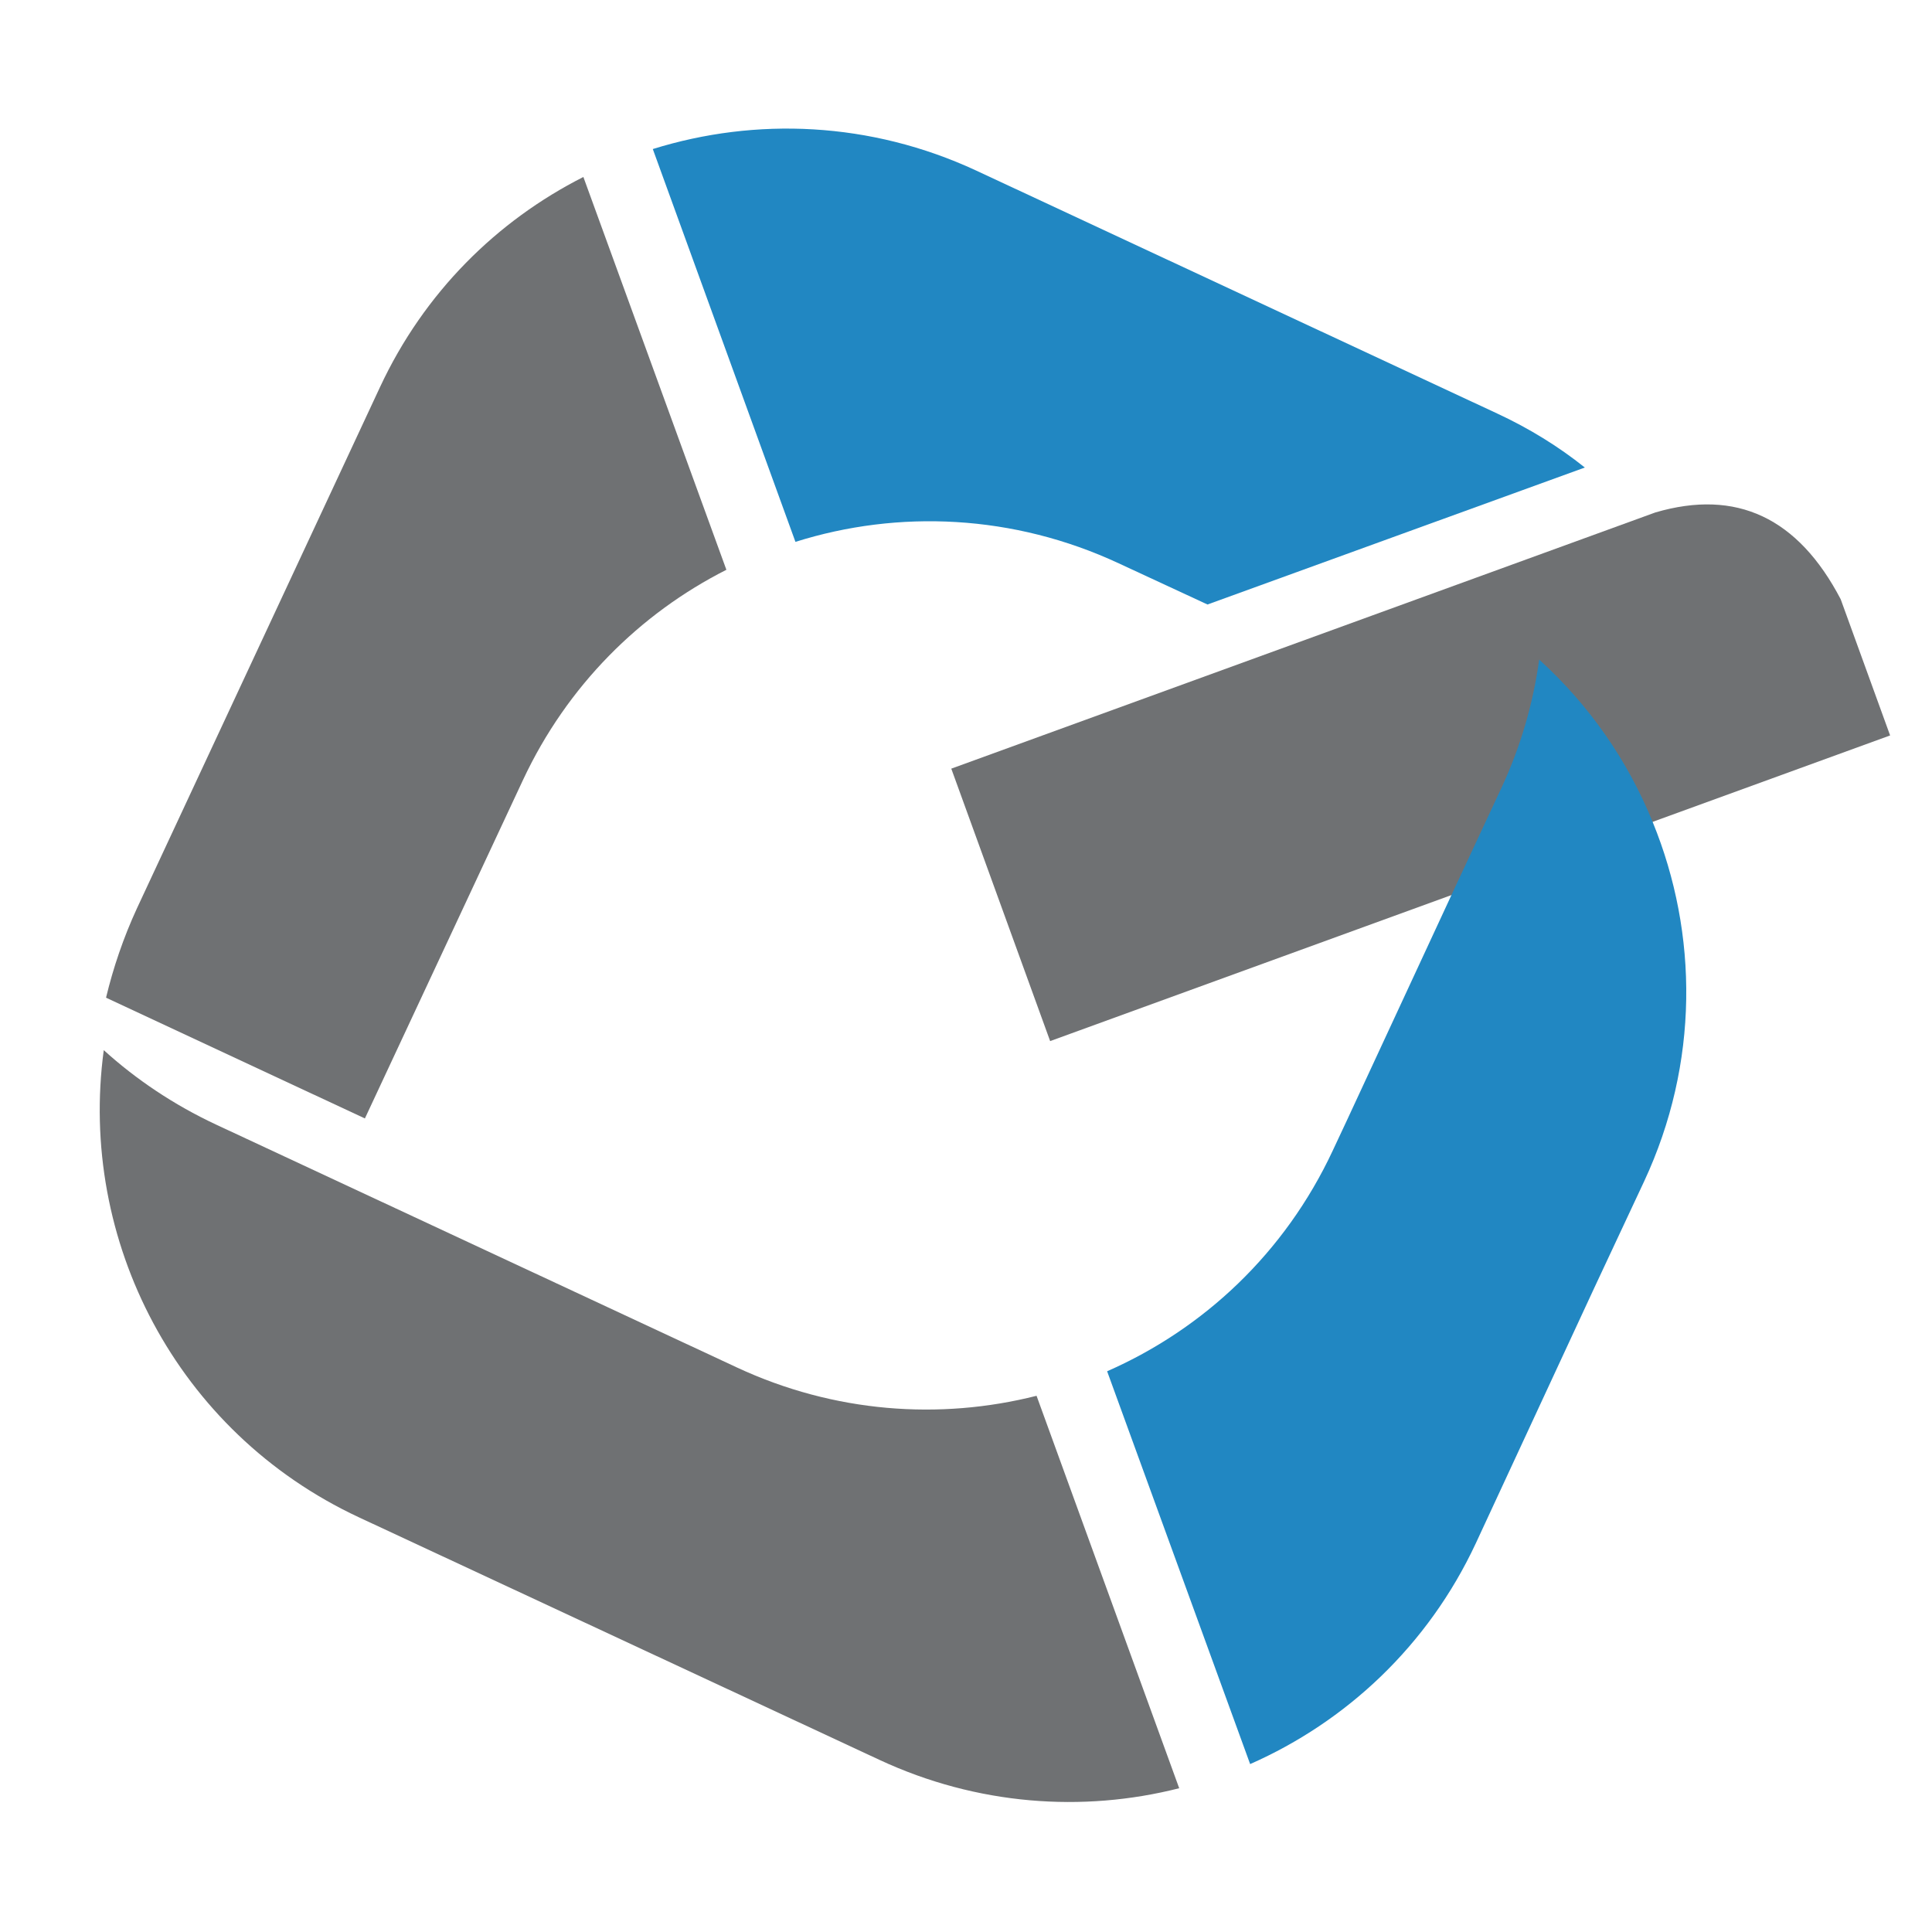
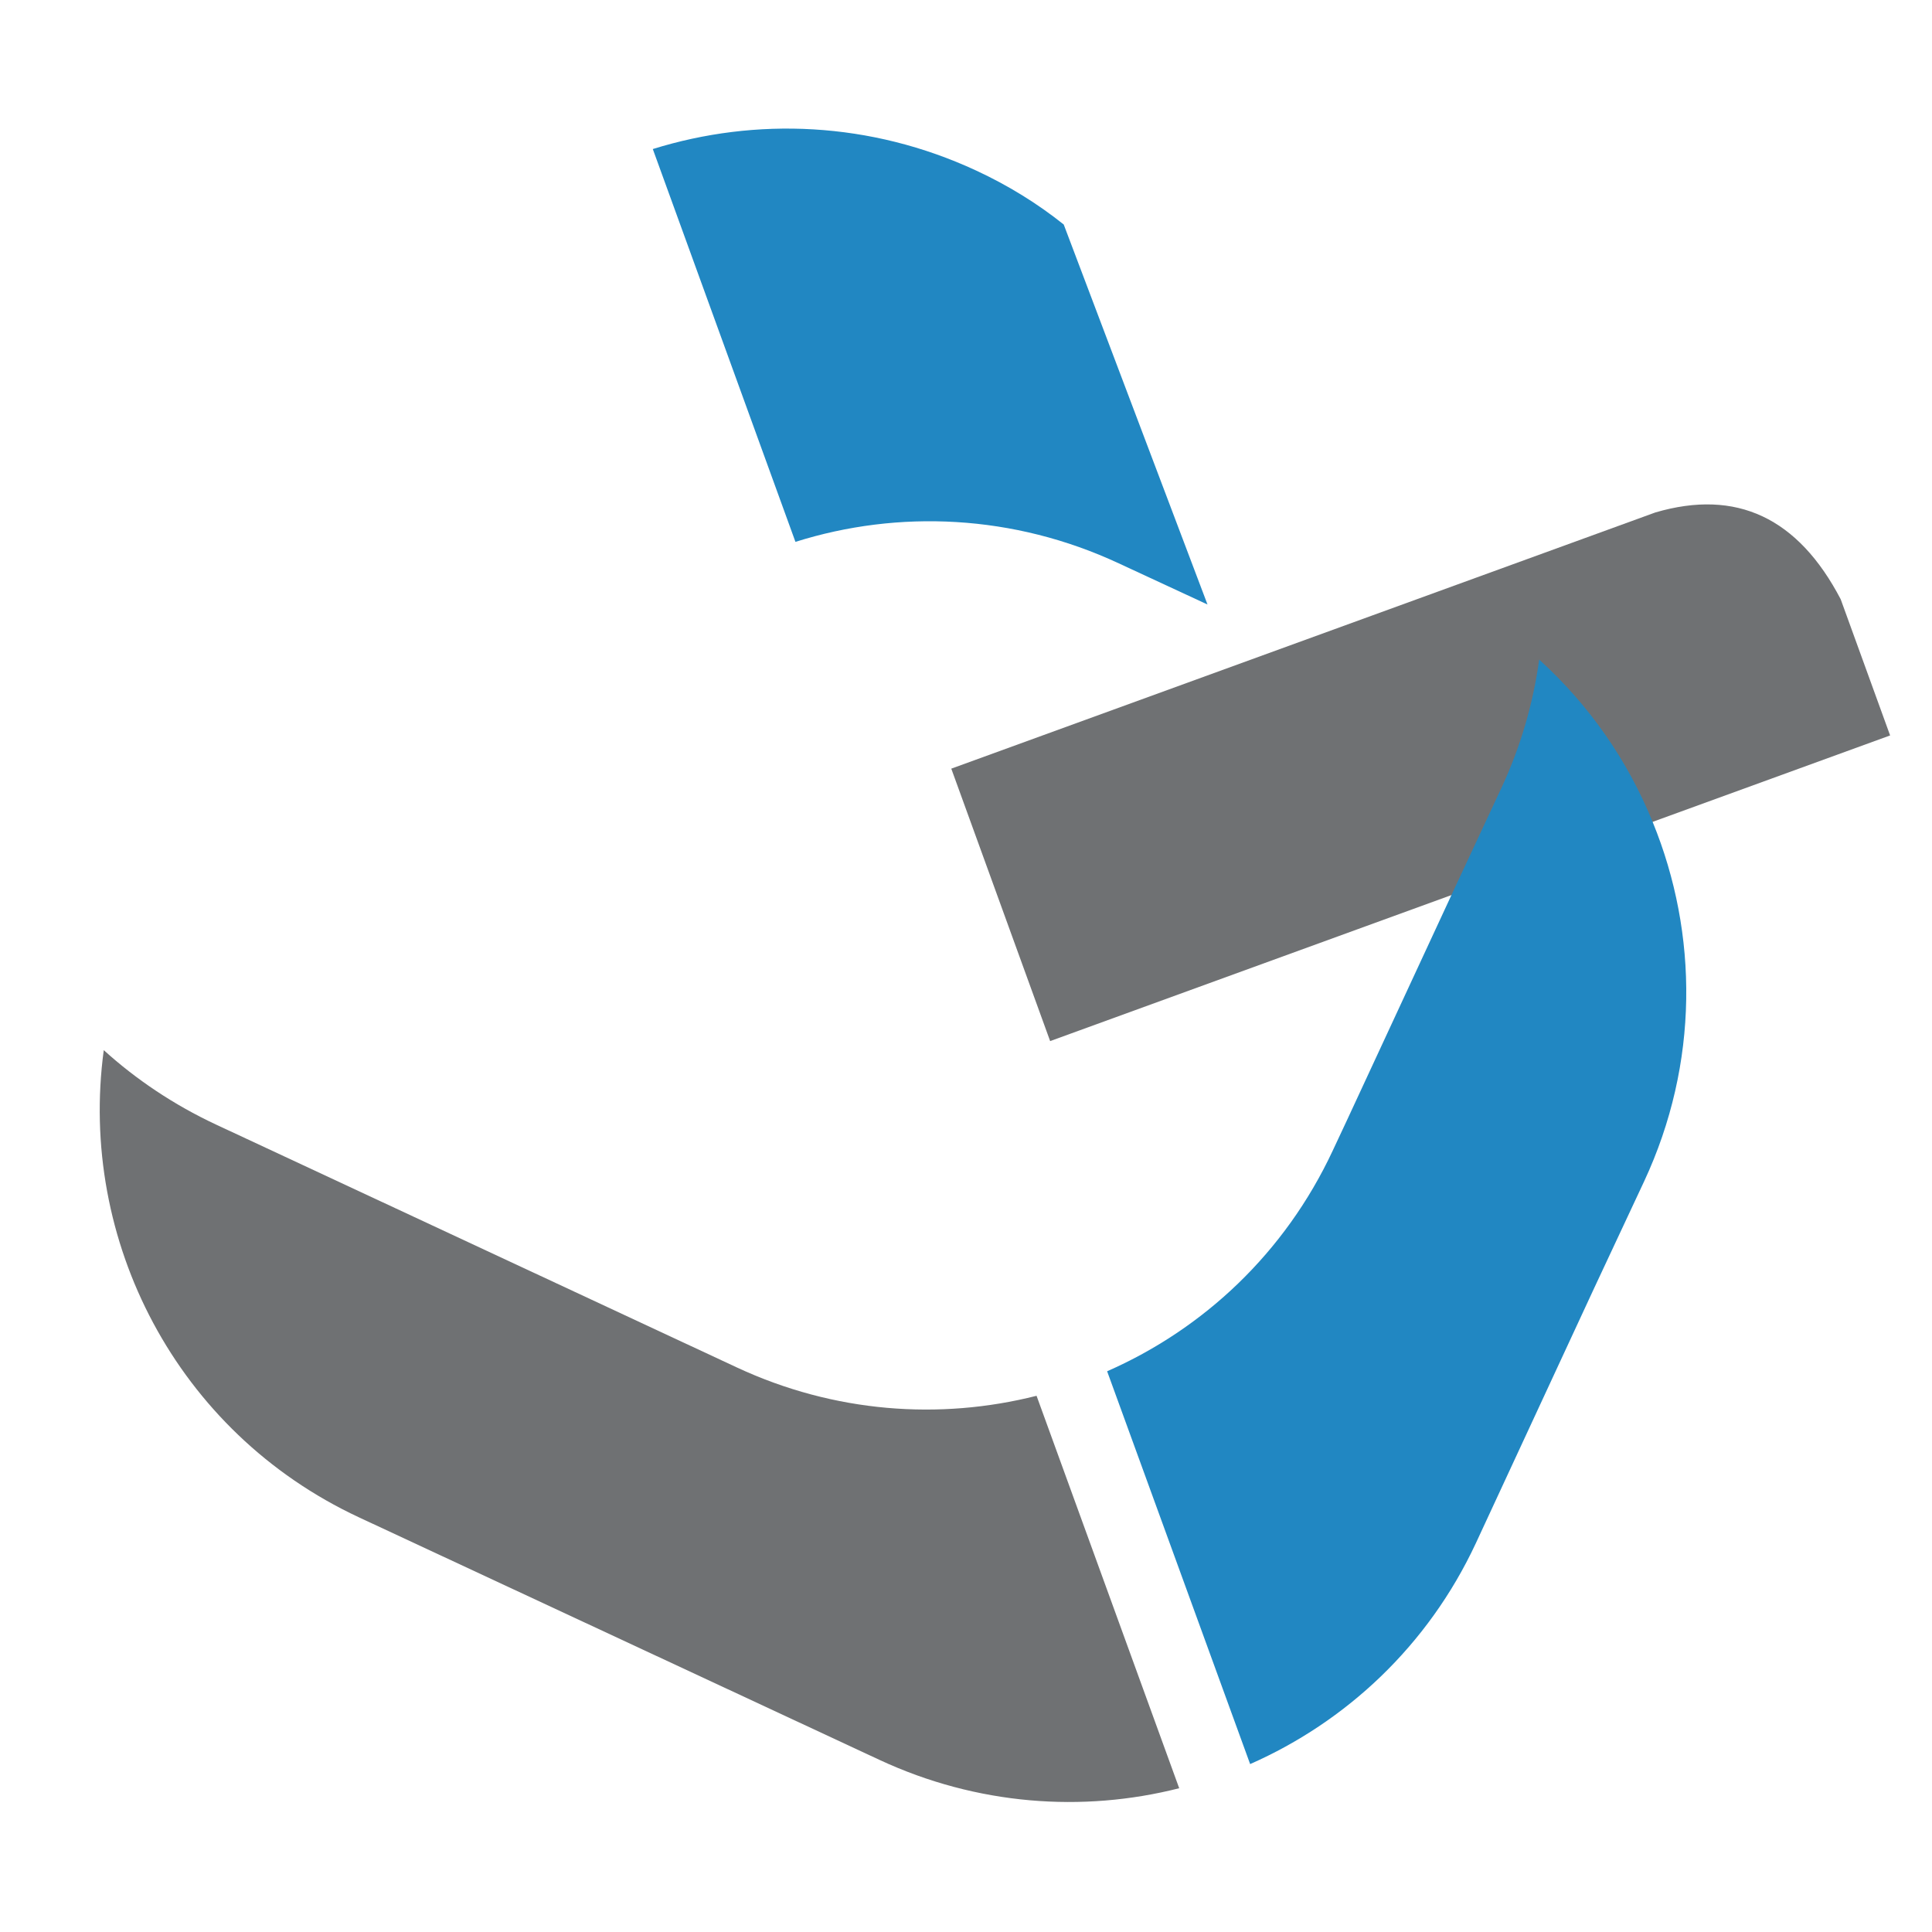
<svg xmlns="http://www.w3.org/2000/svg" version="1.1" id="Livello_1" x="0px" y="0px" viewBox="0 0 512 512" style="enable-background:new 0 0 512 512;" xml:space="preserve">
  <style type="text/css">
	.st0{clip-path:url(#SVGID_00000039126567529977805260000001409786979790821255_);}
	.st1{opacity:0.53;fill:#2187C2;}
	.st2{fill:none;}
	.st3{fill:#2187C2;}
	.st4{fill-rule:evenodd;clip-rule:evenodd;fill:#2187C2;}
	.st5{fill:#6F7173;}
	.st6{fill:#FFFFFF;}
	.st7{fill:#E2E4E5;}
	.st8{fill:#2E3237;}
	.st9{fill:#2C3036;}
	.st10{fill:none;stroke:#6F7173;stroke-width:6;stroke-miterlimit:10;}
	.st11{fill:#F1F3F4;}
	.st12{fill-rule:evenodd;clip-rule:evenodd;fill:#FFFFFF;}
	.st13{fill:#8E563A;}
	.st14{clip-path:url(#SVGID_00000057844423734365020750000010656587198987785601_);}
	.st15{fill:none;stroke:#FFFFFF;stroke-miterlimit:10;}
	.st16{fill:#3E4450;}
	.st17{fill:url(#SVGID_00000137845138223962207980000010470275533869333137_);}
	.st18{fill:url(#SVGID_00000162331583644706505710000003971962196809019287_);}
	.st19{fill:url(#SVGID_00000168110050607479211720000001161265120454844351_);}
	.st20{fill:url(#SVGID_00000163051743307414556990000005342833217079805086_);}
	.st21{fill:url(#SVGID_00000103231294106860747610000008671401106553531783_);}
	.st22{fill:url(#SVGID_00000079464213816015115770000001897733077811553188_);}
	.st23{fill:url(#SVGID_00000066506993669349303350000008286766470263405709_);}
	.st24{fill:url(#SVGID_00000023240631368265222050000013497819017344442025_);}
	.st25{fill:none;stroke:#3E4450;stroke-width:1.926;stroke-linecap:round;stroke-miterlimit:10;}
	.st26{fill:none;stroke:#3E4450;stroke-width:1.55;stroke-linecap:round;stroke-miterlimit:10;}
	.st27{fill:url(#SVGID_00000065793799239814607130000016430955443898759603_);}
	.st28{fill:url(#SVGID_00000059306085862930454800000000086875581697193363_);}
	.st29{fill:url(#SVGID_00000133500291519346974790000000239603424476629657_);}
	.st30{fill:url(#SVGID_00000088090944869639552140000011921238189308384157_);}
	.st31{fill:url(#SVGID_00000161627099019901273450000007384487770317564841_);}
	.st32{fill:url(#SVGID_00000093861339569031025330000012747189553276704163_);}
	.st33{fill:url(#SVGID_00000145768405024986898300000003257922302375835818_);}
	.st34{fill:url(#SVGID_00000134959618261431596330000012277488597367969973_);}
	.st35{fill:url(#SVGID_00000113341295375249490410000017110579512660986753_);}
	.st36{fill:url(#SVGID_00000008146560686237549760000008914059960108314276_);}
	.st37{fill:url(#SVGID_00000142136781151944641950000015391838845777345175_);}
	.st38{fill:url(#SVGID_00000019676548127845553450000014559967434170047921_);}
	.st39{fill:url(#SVGID_00000143594609651240122470000007606740725188605613_);}
	.st40{fill:url(#SVGID_00000025420120377402314430000015006974038057425080_);}
	.st41{fill:url(#SVGID_00000143589198232324666640000015955728371128944004_);}
	.st42{fill:url(#SVGID_00000129912029075493872940000015257257917797538692_);}
	.st43{fill:url(#SVGID_00000024699900324004912650000001114732405020639365_);}
	.st44{fill:url(#SVGID_00000008149757120450179180000006347610468409284010_);}
	.st45{fill:url(#SVGID_00000046317191994757683470000010217758157862009504_);}
	.st46{fill:url(#SVGID_00000015331645359497305390000008013747937978364084_);}
	.st47{fill:url(#SVGID_00000161595723431161345060000004779182931357876096_);}
	.st48{fill:url(#SVGID_00000063634828237731827880000004530290630031070365_);}
	.st49{fill:url(#SVGID_00000096037252813329847800000007211696022686414237_);}
	.st50{fill:url(#SVGID_00000044899720706344870990000011604070990099885494_);}
	.st51{fill:url(#SVGID_00000116949073003327216830000015387497674518771597_);}
	.st52{fill:url(#SVGID_00000078008051271731718920000000379407082024955837_);}
	.st53{fill:url(#SVGID_00000098914091253720367500000003434788855910387092_);}
	.st54{fill:url(#SVGID_00000124870173335797816240000007325897959963598750_);}
	.st55{fill:url(#SVGID_00000137127394341270966710000010531776542283167364_);}
	.st56{fill:url(#SVGID_00000057119744394538846960000009655920346261690769_);}
	.st57{fill:url(#SVGID_00000139993054889406079660000017216377997603739026_);}
	.st58{fill:url(#SVGID_00000139987013256724669540000000772887985229643156_);}
	.st59{fill:url(#SVGID_00000183966524508022745660000005412541031780492163_);}
	.st60{fill:url(#SVGID_00000101784251937614352900000018278891079544972452_);}
	.st61{fill:url(#SVGID_00000136394487362952879330000010455426215857567626_);}
	.st62{fill:none;stroke:#3E4450;stroke-width:1.261;stroke-miterlimit:10;}
	.st63{fill:#F3F3F3;}
	.st64{fill:none;stroke:#3E4450;stroke-width:1.947;stroke-miterlimit:10;}
	.st65{fill:none;stroke:#3E4450;stroke-width:2.099;stroke-miterlimit:10;}
	.st66{fill:none;stroke:#3E4450;stroke-width:2.746;stroke-miterlimit:10;}
	.st67{fill:none;stroke:#3E4450;stroke-width:1.249;stroke-miterlimit:10;}
	.st68{fill:none;stroke:#3E4450;stroke-width:1.232;stroke-miterlimit:10;}
	.st69{fill:none;stroke:#3E4450;stroke-width:1.342;stroke-miterlimit:10;}
	.st70{fill:none;stroke:#3E4450;stroke-width:2.411;stroke-miterlimit:10;}
	.st71{fill:none;stroke:#3E4450;stroke-width:2.291;stroke-miterlimit:10;}
	.st72{fill:none;stroke:#3E4450;stroke-width:1.309;stroke-miterlimit:10;}
	.st73{fill:none;stroke:#3E4450;stroke-width:0.982;stroke-miterlimit:10;}
	.st74{fill:none;stroke:#3E4450;stroke-width:2.755;stroke-miterlimit:10;}
	.st75{fill:none;stroke:#3E4450;stroke-width:2.066;stroke-miterlimit:10;}
	.st76{fill:none;stroke:#3E4450;stroke-width:1.722;stroke-miterlimit:10;}
	.st77{fill:none;stroke:#3E4450;stroke-width:1.349;stroke-miterlimit:10;}
	.st78{fill:none;stroke:#3E4450;stroke-width:1.292;stroke-miterlimit:10;}
	.st79{fill:none;stroke:#3E4450;stroke-width:1.239;stroke-miterlimit:10;}
	.st80{fill:none;stroke:#3E4450;stroke-width:1.351;stroke-linecap:round;stroke-miterlimit:10;}
	.st81{fill:none;stroke:#3E4450;stroke-width:0.861;stroke-linecap:round;stroke-miterlimit:10;}
	.st82{fill:none;stroke:#3E4450;stroke-width:1.205;stroke-linecap:round;stroke-miterlimit:10;}
	.st83{fill:none;stroke:#3E4450;stroke-width:1.033;stroke-linecap:round;stroke-miterlimit:10;}
	.st84{fill:none;stroke:#3E4450;stroke-width:0.689;stroke-linecap:round;stroke-miterlimit:10;}
	.st85{fill:none;stroke:#3E4450;stroke-width:1.015;stroke-linecap:round;stroke-miterlimit:10;}
	.st86{fill:none;stroke:#3E4450;stroke-width:1.262;stroke-linecap:round;stroke-miterlimit:10;}
	.st87{fill:none;stroke:#3E4450;stroke-width:1.946;stroke-linecap:round;stroke-miterlimit:10;}
	.st88{fill:none;stroke:#3E4450;stroke-width:4.094;stroke-linecap:round;stroke-miterlimit:10;}
	.st89{fill:none;stroke:#3E4450;stroke-width:4.14;stroke-linecap:round;stroke-miterlimit:10;}
	.st90{fill:none;stroke:#3E4450;stroke-width:3.953;stroke-linecap:round;stroke-miterlimit:10;}
	.st91{fill:none;stroke:#3E4450;stroke-width:3.444;stroke-linecap:round;stroke-miterlimit:10;}
	.st92{fill:none;stroke:#3E4450;stroke-width:1.265;stroke-linecap:round;stroke-miterlimit:10;}
	.st93{fill:none;stroke:#3E4450;stroke-width:1.722;stroke-linecap:round;stroke-miterlimit:10;}
	.st94{fill:none;stroke:#3E4450;stroke-width:1.378;stroke-linecap:round;stroke-miterlimit:10;}
	.st95{fill:url(#SVGID_00000170967970284919774670000012803871173240646788_);}
	.st96{fill:url(#SVGID_00000155855256289418421580000005621842116664237986_);}
	.st97{fill:none;stroke:#3E4450;stroke-width:1.395;stroke-linecap:round;stroke-miterlimit:10;}
	.st98{fill:none;stroke:#3E4450;stroke-width:0.946;stroke-linecap:round;stroke-miterlimit:10;}
	.st99{fill:none;stroke:#3E4450;stroke-width:1.336;stroke-linecap:round;stroke-miterlimit:10;stroke-dasharray:3.883,2.967;}
	.st100{fill:#FBFBFB;stroke:#3E4450;stroke-width:1.931;stroke-miterlimit:10;}
	.st101{fill:none;stroke:#3E4450;stroke-width:1.254;stroke-miterlimit:10;}
	.st102{fill:none;stroke:#3E4450;stroke-width:1.482;stroke-linecap:round;stroke-miterlimit:10;}
	.st103{fill:none;stroke:#3E4450;stroke-width:1.433;stroke-linecap:round;stroke-miterlimit:10;}
	.st104{fill:none;stroke:#3E4450;stroke-width:1.724;stroke-linecap:round;stroke-miterlimit:10;}
	.st105{fill:none;stroke:#3E4450;stroke-width:1.479;stroke-linecap:round;stroke-miterlimit:10;}
	.st106{fill:none;stroke:#3E4450;stroke-width:2.945;stroke-linecap:round;stroke-miterlimit:10;}
	.st107{fill:none;stroke:#3E4450;stroke-width:1.286;stroke-linecap:round;stroke-miterlimit:10;}
	.st108{fill:none;stroke:#3E4450;stroke-width:2.066;stroke-linecap:round;stroke-linejoin:round;stroke-miterlimit:10;}
	.st109{fill:none;stroke:#3E4450;stroke-width:1.753;stroke-linecap:round;stroke-miterlimit:10;}
	.st110{fill:none;stroke:#3E4450;stroke-width:1.802;stroke-miterlimit:10;}
	.st111{fill:none;stroke:#3E4450;stroke-width:1.033;stroke-miterlimit:10;}
	.st112{fill:none;stroke:#3E4450;stroke-width:1.662;stroke-linecap:round;stroke-miterlimit:10;}
	.st113{fill:none;stroke:#3E4450;stroke-width:1.75;stroke-linecap:round;stroke-miterlimit:10;}
	.st114{fill:none;stroke:#3E4450;stroke-width:2.248;stroke-miterlimit:10;}
	.st115{fill:none;stroke:#3E4450;stroke-width:2.324;stroke-miterlimit:10;}
	.st116{fill:none;stroke:#3E4450;stroke-width:2.155;stroke-miterlimit:10;}
	.st117{fill:none;stroke:#3E4450;stroke-width:1.494;stroke-miterlimit:10;}
	.st118{fill:none;stroke:#3E4450;stroke-width:1.837;stroke-linecap:round;stroke-miterlimit:10;}
	.st119{fill:none;stroke:#3E4450;stroke-width:1.224;stroke-miterlimit:10;}
	.st120{fill:none;stroke:#3E4450;stroke-width:1.205;stroke-miterlimit:10;}
	.st121{fill:none;stroke:#3E4450;stroke-width:1.55;stroke-miterlimit:10;}
	.st122{fill:none;stroke:#3E4450;stroke-width:1.378;stroke-linecap:round;stroke-miterlimit:10;stroke-dasharray:5.166,5.166;}
	.st123{fill:none;stroke:#3E4450;stroke-width:1.155;stroke-linecap:round;stroke-miterlimit:10;}
	.st124{fill:#77D08F;}
	.st125{fill:#333333;}
	.st126{fill:#D0D2D3;}
	.st127{fill:#F6EC5C;}
	.st128{fill:#91BFD5;}
	.st129{fill:#FFFFFF;stroke:#FFFFFF;stroke-miterlimit:10;}
	.st130{clip-path:url(#SVGID_00000058581293895370303440000008851202953690460351_);}
	.st131{clip-path:url(#SVGID_00000039830311383615664830000010653714386140562577_);}
	.st132{fill:#232323;}
	.st133{clip-path:url(#SVGID_00000159460436641473107870000001271720453907094166_);}
	.st134{clip-path:url(#SVGID_00000022548275666717484420000002439426419684224678_);}
</style>
-   <path class="st5" d="M36.3,240.7l64.4-138.1c11.7-25.1,31-44.1,53.9-55.7L192.5,151c-22.9,11.6-42.2,30.7-53.9,55.7l-41.9,89.7  l-68.6-32C30,256.5,32.7,248.5,36.3,240.7" />
-   <path class="st3" d="M173,39.5c27.3-8.5,57.7-7.3,85.7,5.7l138.1,64.4c8.4,3.9,16.2,8.7,23.2,14.3L320,160.2l-23.5-10.9  c-27.9-13-58.4-14.3-85.7-5.7L173,39.5" />
+   <path class="st3" d="M173,39.5c27.3-8.5,57.7-7.3,85.7,5.7c8.4,3.9,16.2,8.7,23.2,14.3L320,160.2l-23.5-10.9  c-27.9-13-58.4-14.3-85.7-5.7L173,39.5" />
  <path class="st5" d="M312.5,473.9c-25.6,6.5-53.6,4.5-79.4-7.5L95.1,402.1c-48.4-22.6-74.4-73.5-67.6-123.8  c8.6,7.8,18.6,14.5,29.7,19.7l138.1,64.4c25.8,12,53.7,14,79.4,7.5L312.5,473.9" />
  <path class="st5" d="M252.1,203.7l111.3-40.5l75.3-27.4c21.5-6.3,37.8,1.4,49.1,23l13.1,36.1l-222.6,81l-13.1-36.1L252.1,203.7" />
  <path class="st3" d="M422.5,341.3L391.1,409c-12.7,27.2-34.4,47.3-59.8,58.5l-37.9-104.1c25.5-11.2,47.1-31.3,59.8-58.5l3.7-7.9  l27.7-59.7l13.2-28.3c5.2-11.1,8.5-22.6,10.1-34.2c13.3,12.1,23.5,26.8,30.1,43.1c12.1,29.6,12.3,63.9-2.3,95.2L422.5,341.3" />
</svg>